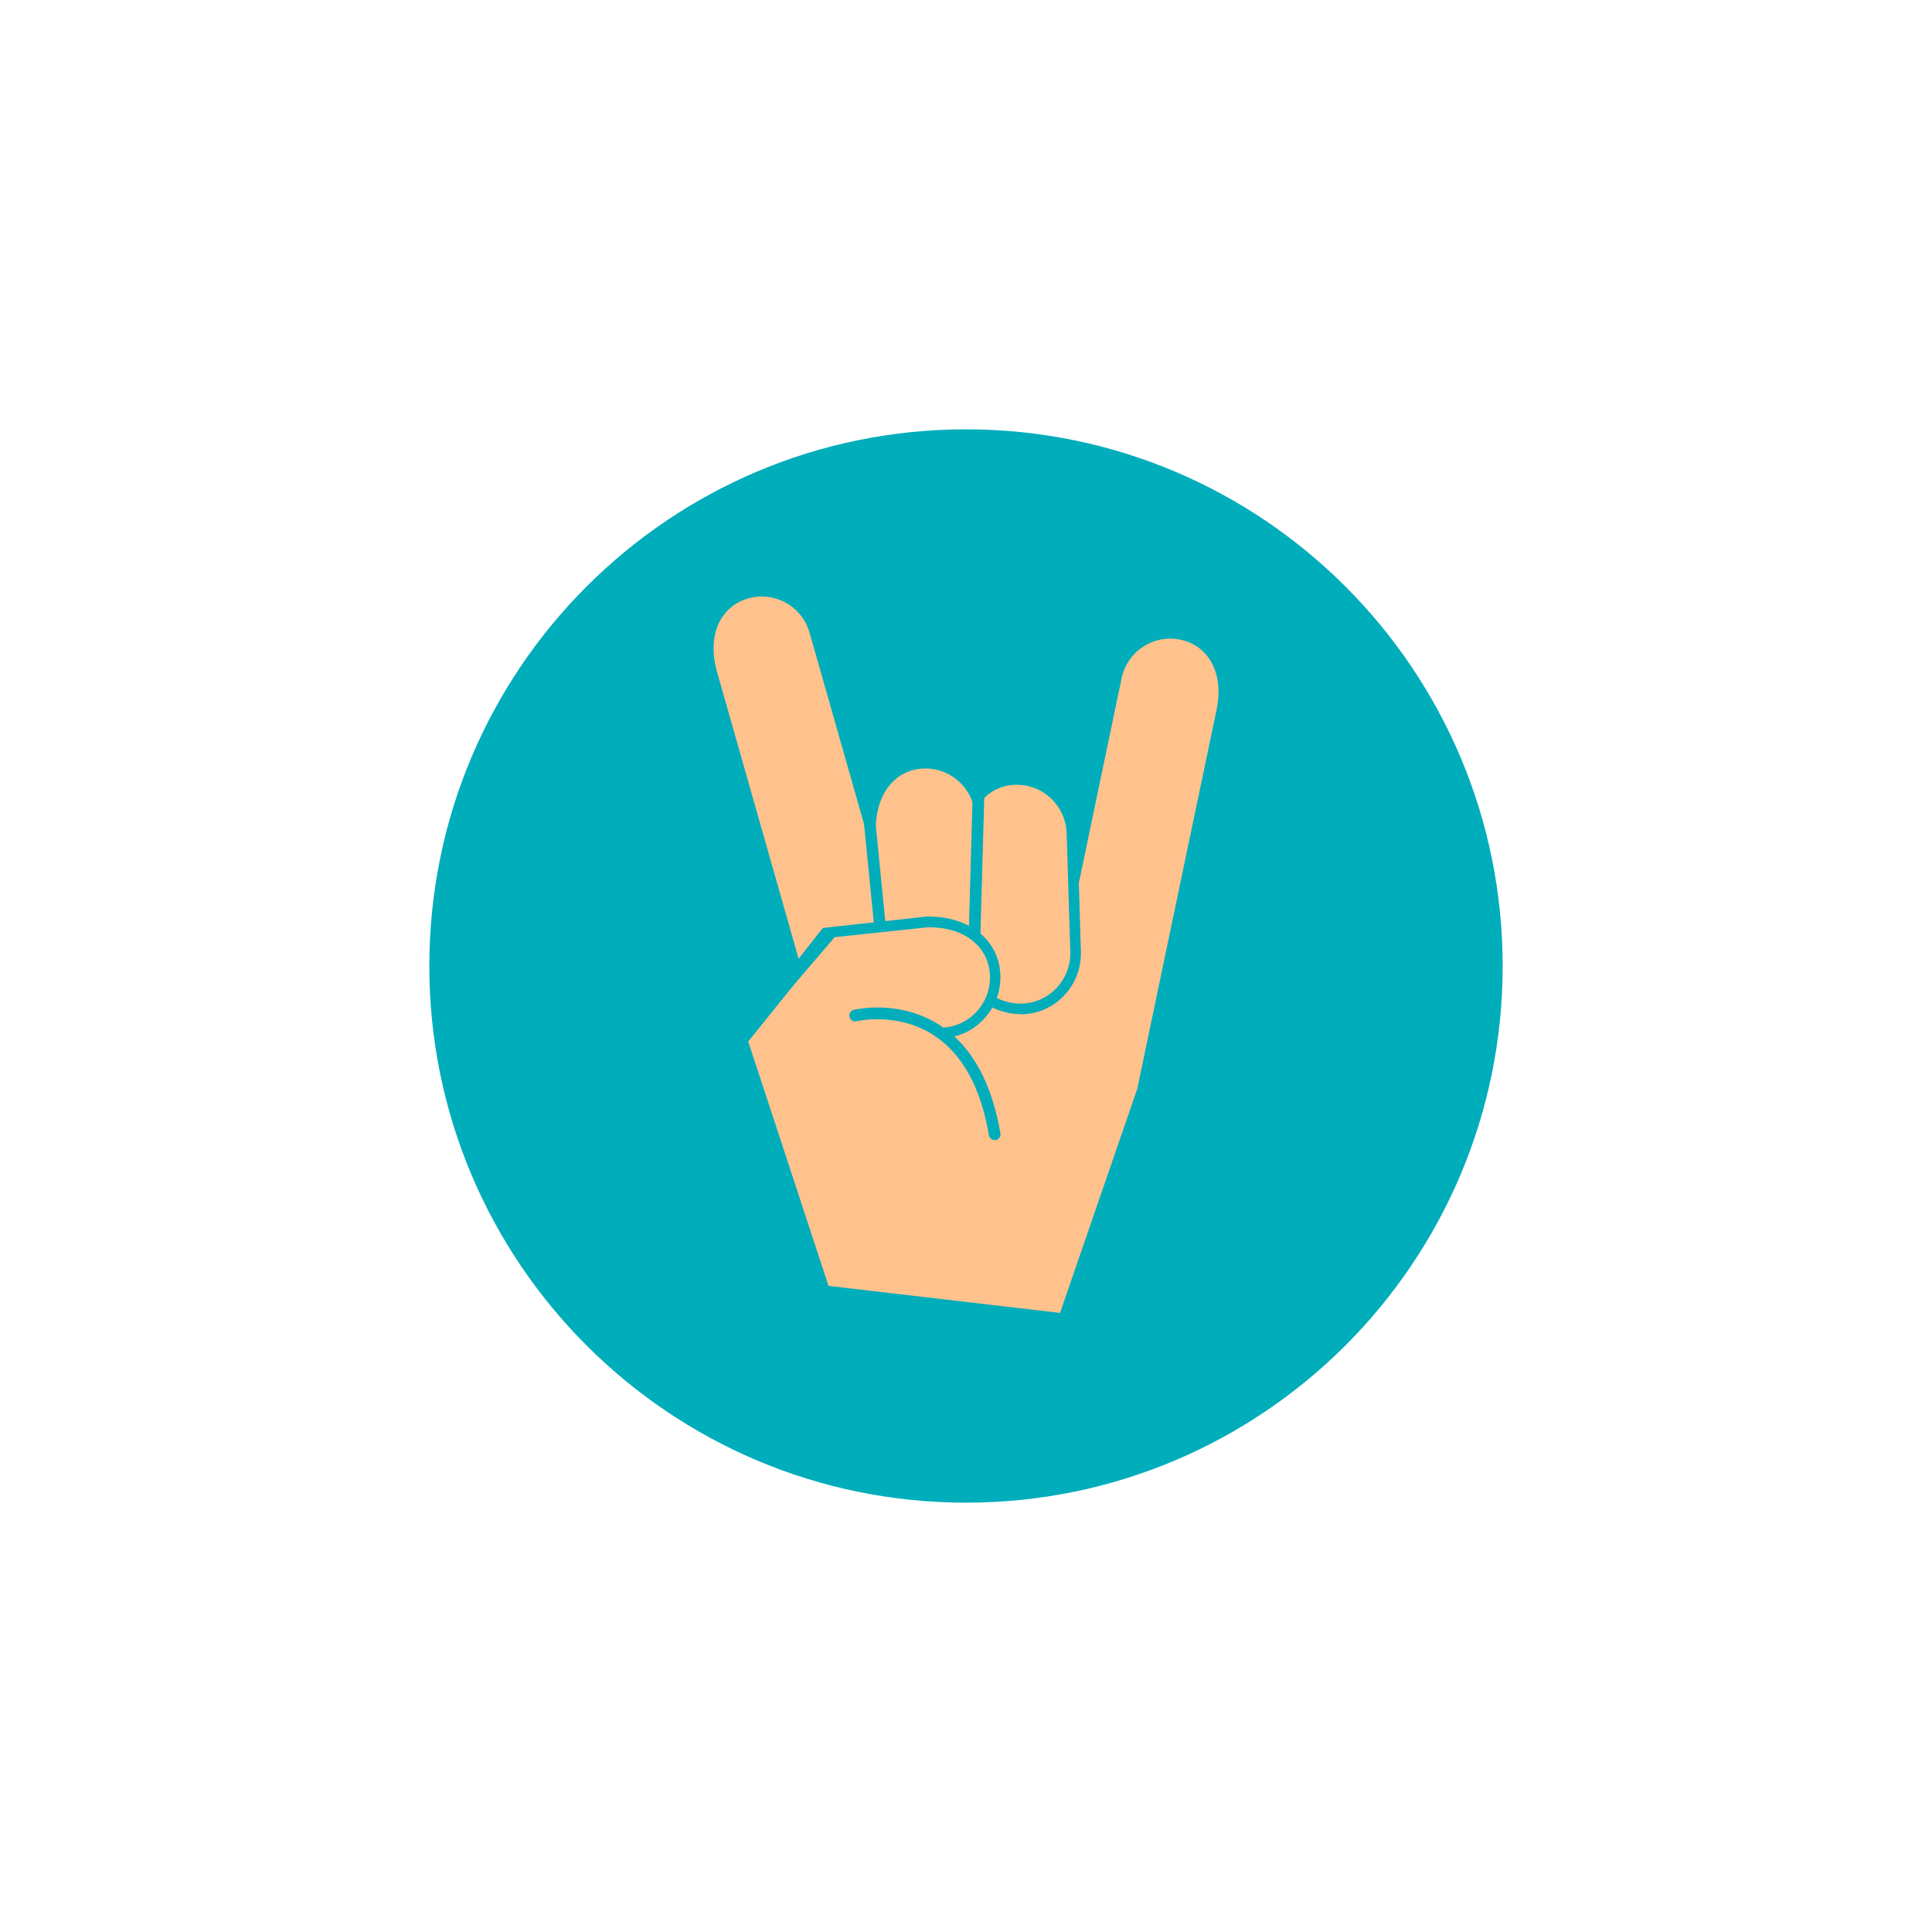
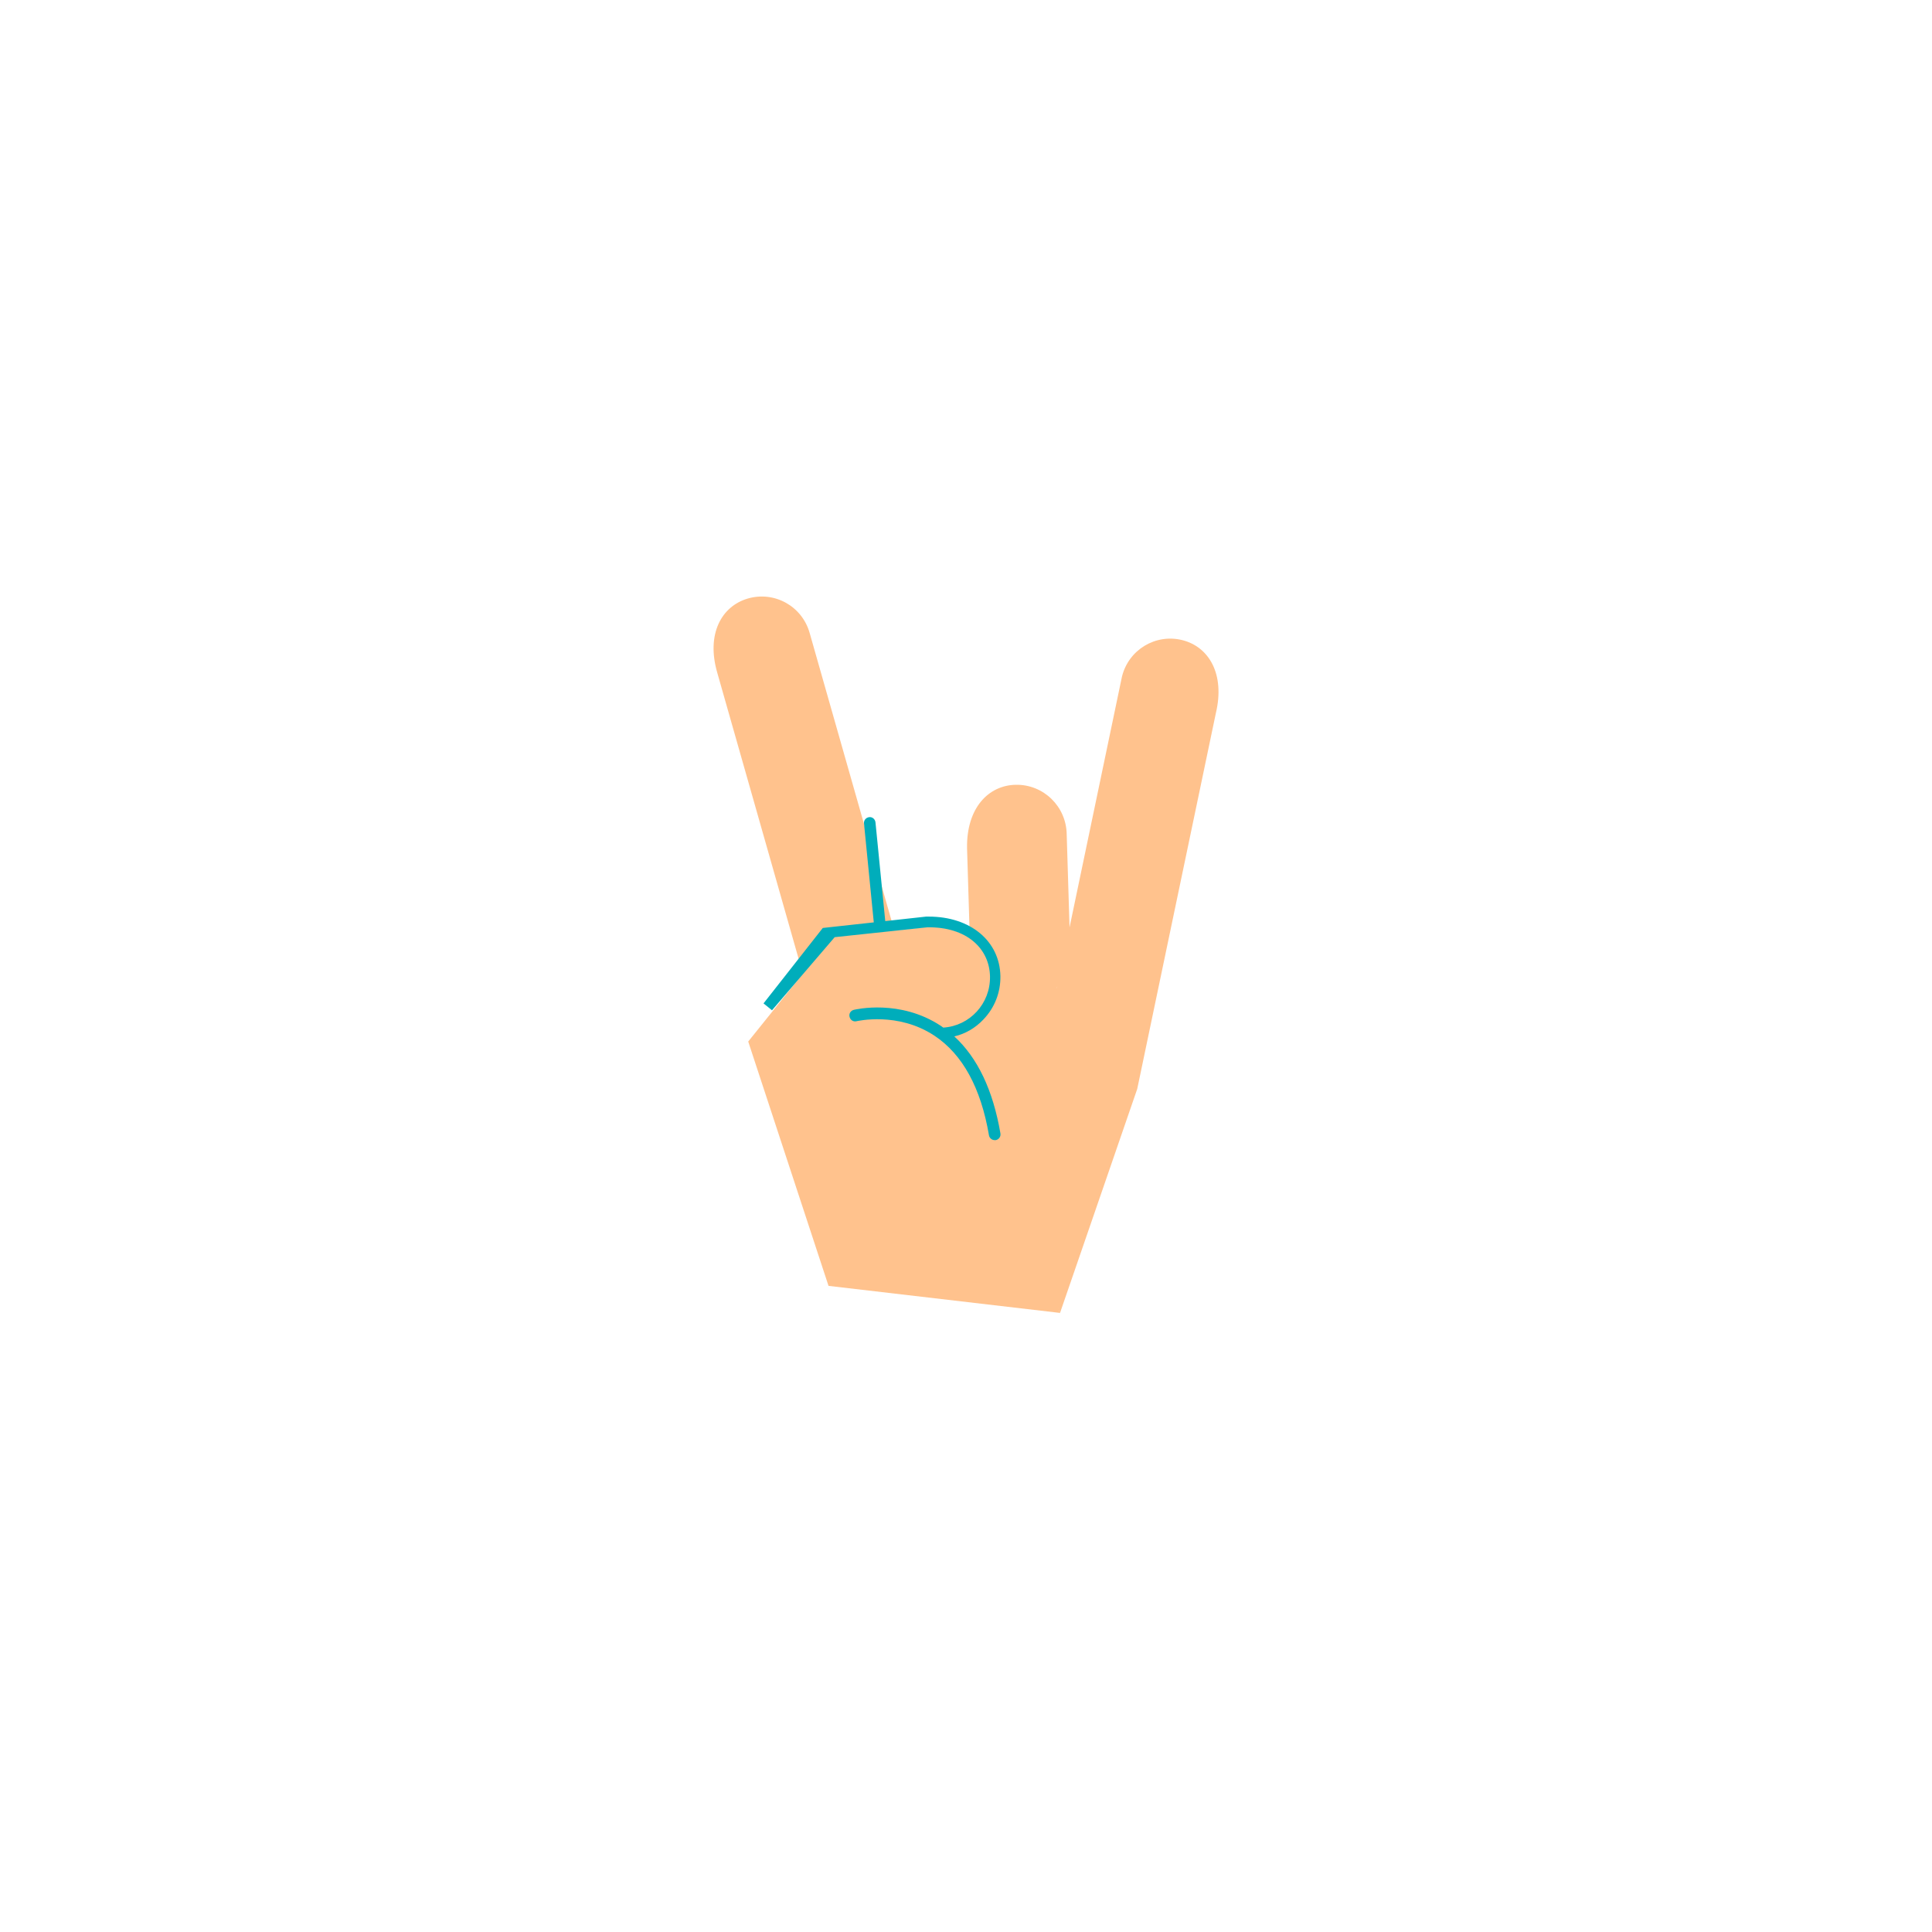
<svg xmlns="http://www.w3.org/2000/svg" width="90px" height="90px" viewBox="0 0 90 90" version="1.1">
  <title>rockhand</title>
  <desc>Created with Sketch.</desc>
  <defs>
    <filter x="-65.0%" y="-65.0%" width="230.0%" height="230.0%" filterUnits="objectBoundingBox" id="filter-1">
      <feOffset dx="0" dy="5" in="SourceAlpha" result="shadowOffsetOuter1" />
      <feGaussianBlur stdDeviation="7.5" in="shadowOffsetOuter1" result="shadowBlurOuter1" />
      <feColorMatrix values="0 0 0 0 0   0 0 0 0 0   0 0 0 0 0  0 0 0 0.1 0" type="matrix" in="shadowBlurOuter1" result="shadowMatrixOuter1" />
      <feMerge>
        <feMergeNode in="shadowMatrixOuter1" />
        <feMergeNode in="SourceGraphic" />
      </feMerge>
    </filter>
  </defs>
  <g id="Landing" stroke="none" stroke-width="1" fill="none" fill-rule="evenodd">
    <g id="EMS-Start" transform="translate(-396, -1097)">
      <g id="Ort-/-Datum" transform="translate(218, 1071)">
        <g id="rockhand" filter="url(#filter-1)" transform="translate(193, 36)">
          <path d="M30,0 C13.435,0 0,13.435 0,30 C0,46.565 13.435,60 30,60 C46.565,60 60,46.565 60,30 C60,13.435 46.565,0 30,0 Z" id="bg-aussen" fill="#FFFFFF" />
-           <path d="M30,5 C16.196,5 5,16.196 5,30 C5,43.804 16.196,55 30,55 C43.804,55 55,43.804 55,30 C55,16.196 43.804,5 30,5 Z" id="bg-innen" fill="#00ADBB" />
          <g id="rock-hand-gesture" transform="translate(5, 5)">
            <g id="Group" transform="translate(12.727, 7.273)">
-               <path d="M17.053,34.535 L5.374,33.238 L1.584,21.167 L4.078,17.802 L0.208,4.173 C-0.346,2.246 0.376,0.579 1.97,0.12 C2.227,0.04 2.494,0.01 2.751,0.01 C3.989,0.01 5.097,0.849 5.453,2.057 L7.74,10.104 C8.106,8.806 9.066,7.967 10.333,7.947 L10.382,7.947 C11.441,7.947 12.391,8.556 12.867,9.465 C13.322,9.076 13.896,8.866 14.519,8.856 L14.569,8.856 C16.093,8.856 17.35,10.104 17.38,11.642 L17.39,12.081 L19.052,4.133 C19.359,2.865 20.488,1.977 21.774,1.977 C22.002,1.977 22.229,2.007 22.457,2.057 C24.06,2.456 24.852,4.094 24.377,6.03 L20.705,23.563 L17.053,34.535 Z" id="Path" fill-rule="nonzero" />
+               <path d="M17.053,34.535 L5.374,33.238 L1.584,21.167 L4.078,17.802 L0.208,4.173 C-0.346,2.246 0.376,0.579 1.97,0.12 C2.227,0.04 2.494,0.01 2.751,0.01 C3.989,0.01 5.097,0.849 5.453,2.057 L7.74,10.104 C8.106,8.806 9.066,7.967 10.333,7.947 L10.382,7.947 C11.441,7.947 12.391,8.556 12.867,9.465 C13.322,9.076 13.896,8.866 14.519,8.856 L14.569,8.856 C16.093,8.856 17.35,10.104 17.38,11.642 L17.39,12.081 L19.052,4.133 C22.002,1.977 22.229,2.007 22.457,2.057 C24.06,2.456 24.852,4.094 24.377,6.03 L20.705,23.563 L17.053,34.535 Z" id="Path" fill-rule="nonzero" />
              <path d="M10.818,22.694 C11.174,23.932 10.471,25.24 9.234,25.6 L9.234,25.6 C8.007,25.959 6.71,25.25 6.512,24.551 L0.683,4.054 C0.168,2.266 0.881,0.968 2.108,0.609 L2.108,0.609 C3.345,0.25 4.632,0.958 4.988,2.207 L10.818,22.694 Z" id="Path" fill="#FFC28D" fill-rule="nonzero" />
              <path d="M22.348,2.546 C21.101,2.236 19.844,2.995 19.537,4.253 L16.509,18.74 L11.511,19.439 L16.647,33.906 L20.25,23.453 L23.912,5.951 C24.348,4.123 23.585,2.855 22.348,2.546 Z" id="Path" fill="#FFC28D" fill-rule="nonzero" />
-               <path d="M14.816,19.968 C13.292,19.968 12.035,18.75 12.015,17.752 L11.847,12.251 C11.817,10.244 12.946,8.826 14.599,8.796 L14.648,8.796 C16.172,8.796 17.429,10.044 17.459,11.582 L17.627,17.083 C17.637,17.852 17.36,18.561 16.835,19.11 C16.311,19.659 15.618,19.958 14.866,19.978 L14.816,19.968 Z" id="Path" fill="#00ADBB" fill-rule="nonzero" />
              <path d="M17.132,17.093 C17.152,18.391 16.133,19.459 14.846,19.479 L14.846,19.479 C13.559,19.499 12.5,18.471 12.49,17.742 L12.322,12.231 C12.293,10.374 13.312,9.305 14.599,9.285 L14.599,9.285 C15.885,9.265 16.944,10.294 16.964,11.592 L17.132,17.093 Z" id="Path" fill="#FFC28D" fill-rule="nonzero" />
              <path d="M13.381,18.071 C13.292,16.843 12.243,15.875 10.462,15.905 L5.859,16.604 L2.128,21.246 L5.869,32.628 L16.637,33.886 L13.391,19.988 L13.381,18.071 Z" id="Path" fill="#FFC28D" fill-rule="nonzero" />
-               <path d="M12.876,18.022 C12.896,19.319 11.877,20.388 10.59,20.408 L10.59,20.408 C9.304,20.428 8.245,19.399 8.235,18.671 L8.066,11.472 C8.037,9.615 9.056,8.547 10.343,8.527 L10.343,8.527 C11.629,8.507 12.688,9.535 12.708,10.833 L12.876,18.022 Z" id="Path" fill="#FFC28D" fill-rule="nonzero" />
-               <path d="M12.629,17.922 C12.629,17.922 12.619,17.922 12.629,17.922 C12.471,17.922 12.352,17.792 12.362,17.642 L12.58,9.854 C12.58,9.705 12.708,9.585 12.857,9.585 C13.005,9.585 13.124,9.715 13.124,9.864 L12.906,17.652 C12.896,17.812 12.777,17.922 12.629,17.922 Z" id="Path" fill="#00ADBB" fill-rule="nonzero" />
              <path d="M10.462,15.915 L7.779,16.194 C7.057,16.204 6.037,17.273 6.057,18.571 C6.077,19.869 7.136,20.897 8.423,20.877 L11.105,20.597 C12.391,20.578 13.411,19.509 13.391,18.211 C13.371,16.913 12.312,15.885 10.462,15.915 Z" id="Path" fill="#FFC28D" fill-rule="nonzero" />
              <path d="M6.73,18.91 L6.097,18.91 C6.275,20.038 7.255,20.897 8.423,20.877 L11.105,20.597 C12.391,20.578 13.411,19.509 13.391,18.211 C13.371,16.913 12.312,15.885 10.471,15.915 L7.789,16.194 C7.195,16.204 6.404,16.933 6.146,17.902 L6.73,17.902 L6.73,18.91 L6.73,18.91 Z" id="Path" />
              <path d="M11.728,21.007 C12.243,20.887 12.708,20.617 13.084,20.218 C13.609,19.669 13.886,18.96 13.876,18.201 C13.846,16.564 12.481,15.426 10.541,15.426 C10.511,15.426 10.481,15.426 10.452,15.426 C10.442,15.426 10.422,15.426 10.412,15.426 L8.512,15.635 L8.056,11.033 C8.037,10.883 7.908,10.773 7.76,10.793 C7.611,10.813 7.502,10.943 7.522,11.092 L7.977,15.695 L5.602,15.955 L2.841,19.469 L3.236,19.789 L6.156,16.384 L10.471,15.925 C12.312,15.895 13.371,16.923 13.391,18.221 C13.411,19.479 12.451,20.518 11.214,20.597 C11.174,20.568 11.144,20.548 11.105,20.518 C9.205,19.26 7.136,19.749 7.047,19.769 C6.898,19.809 6.809,19.949 6.849,20.098 C6.889,20.248 7.027,20.338 7.176,20.298 C7.195,20.298 9.096,19.839 10.808,20.977 C12.114,21.846 12.966,23.403 13.342,25.61 C13.361,25.739 13.48,25.839 13.609,25.839 C13.629,25.839 13.639,25.839 13.658,25.839 C13.807,25.809 13.906,25.669 13.876,25.52 C13.53,23.513 12.817,22.005 11.728,21.007 Z" id="Path" fill="#00ADBB" fill-rule="nonzero" />
            </g>
          </g>
        </g>
      </g>
    </g>
  </g>
</svg>